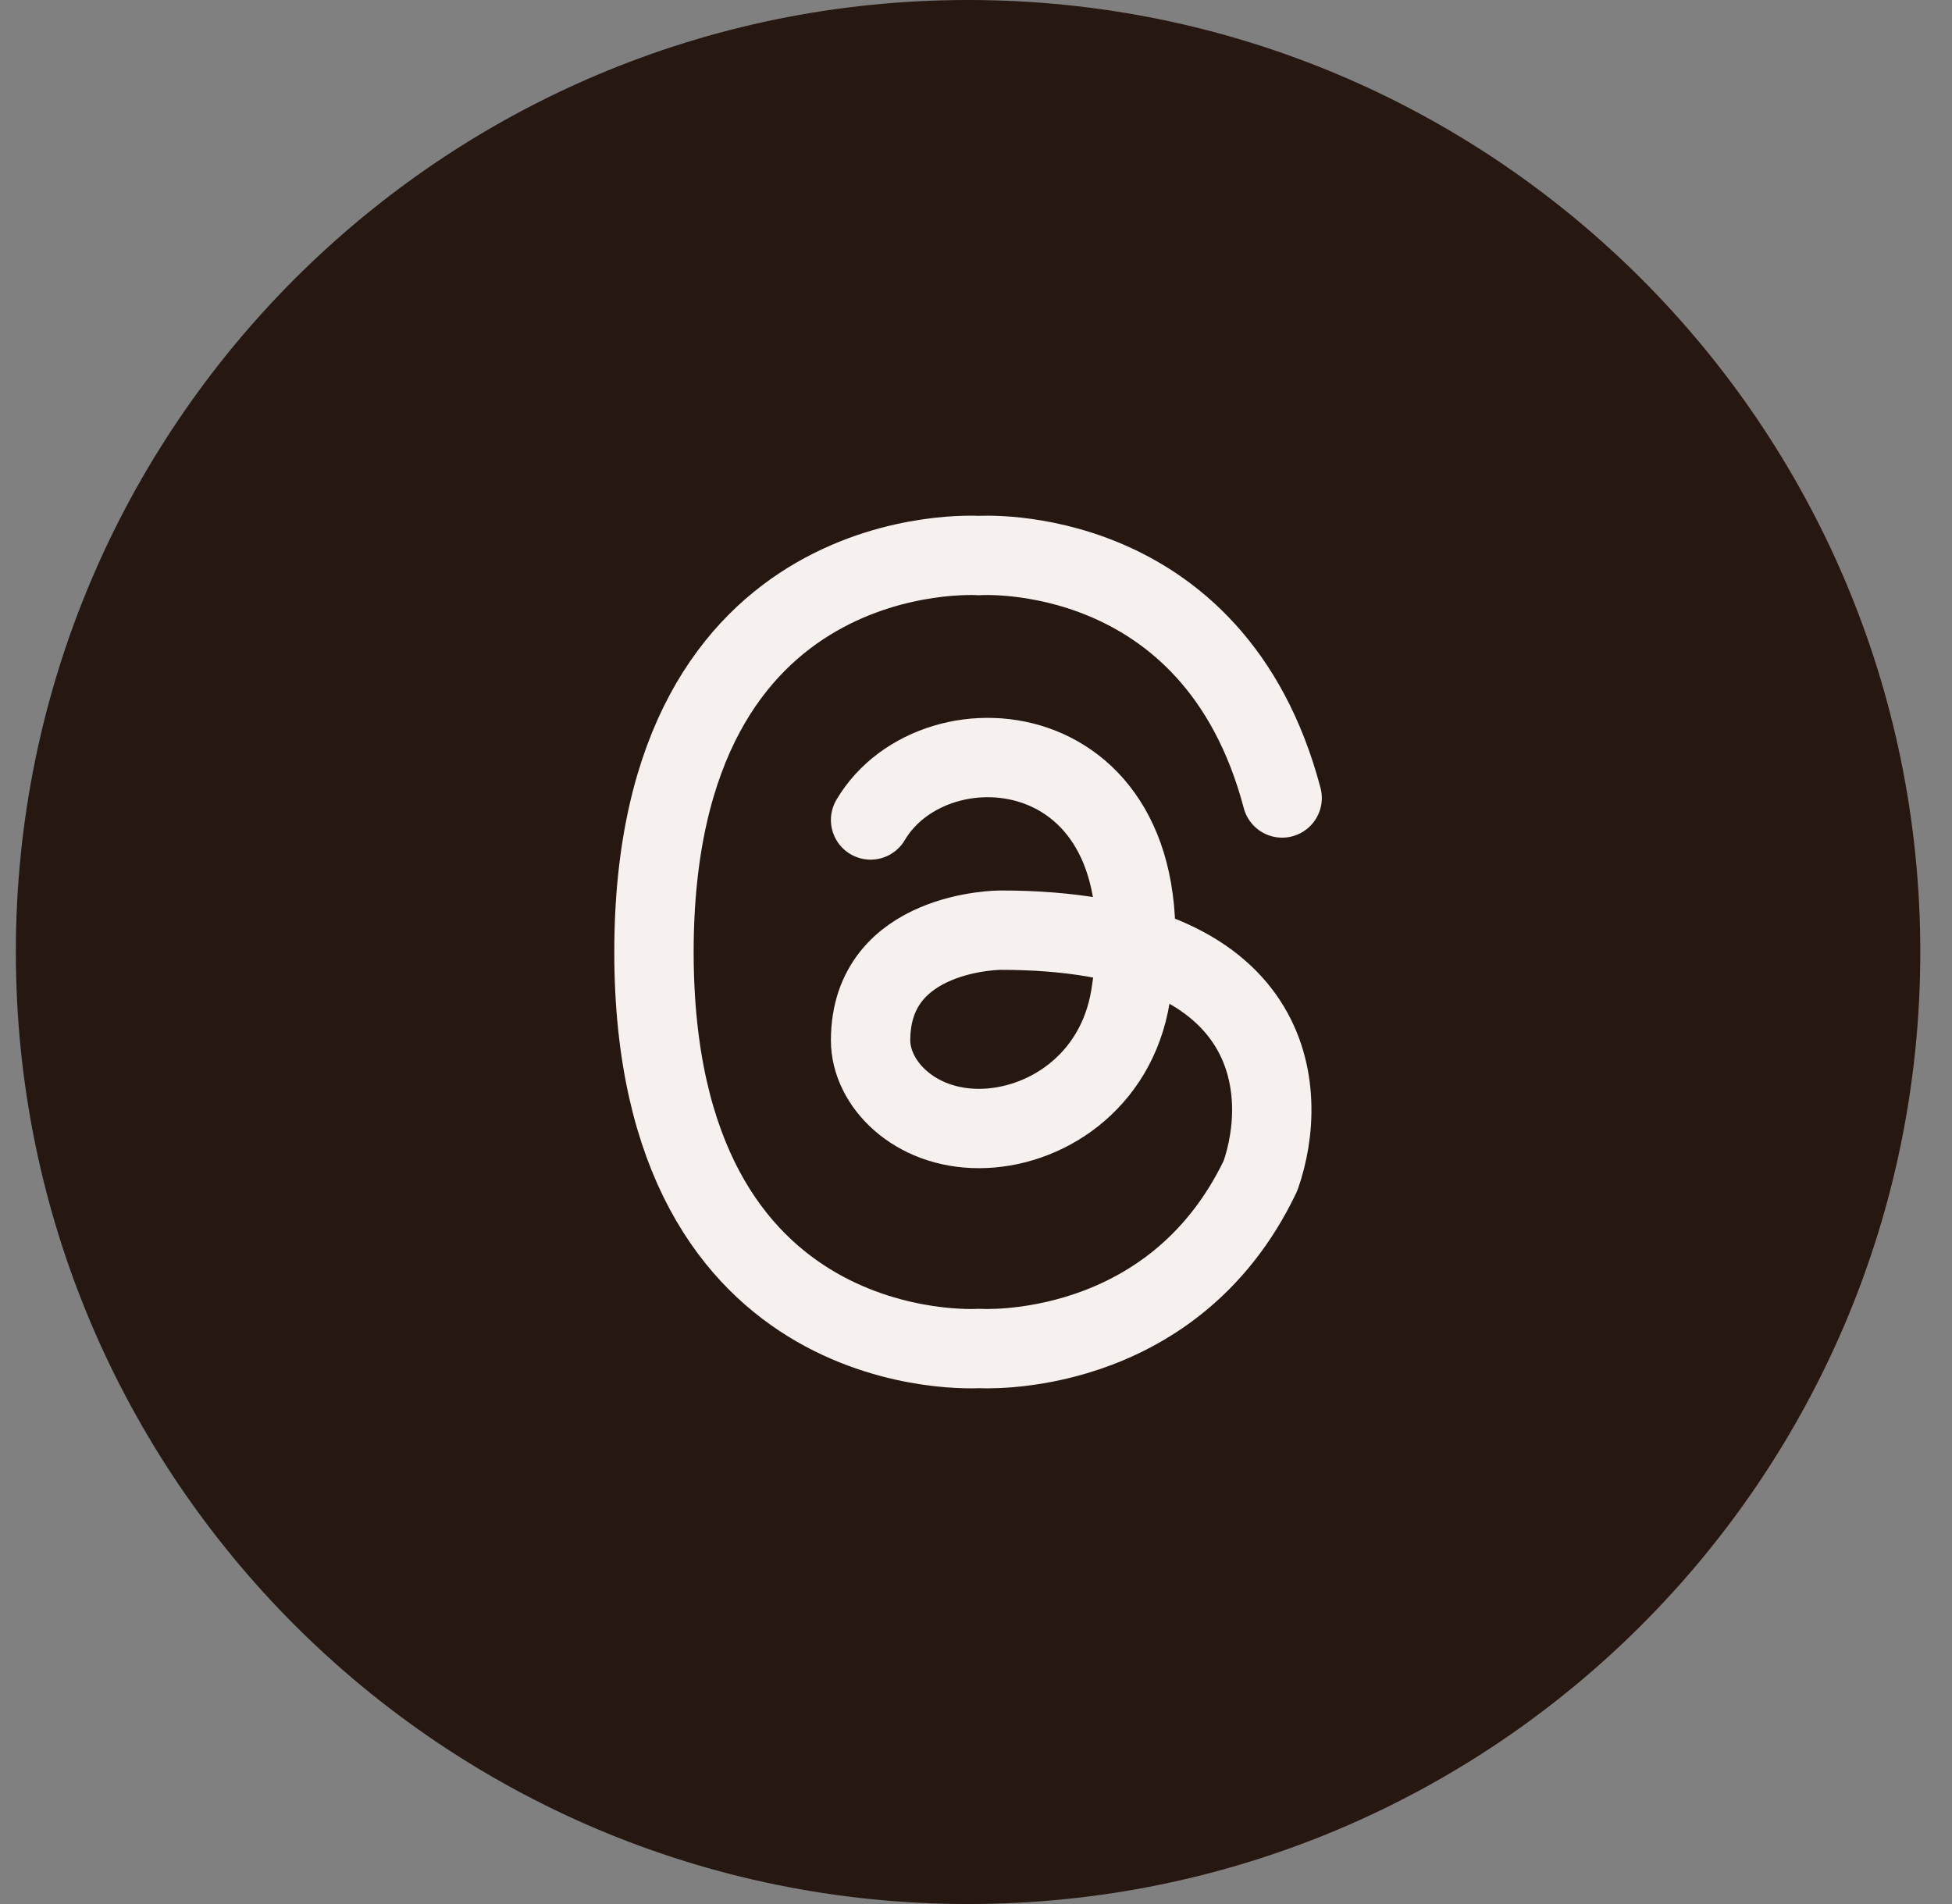
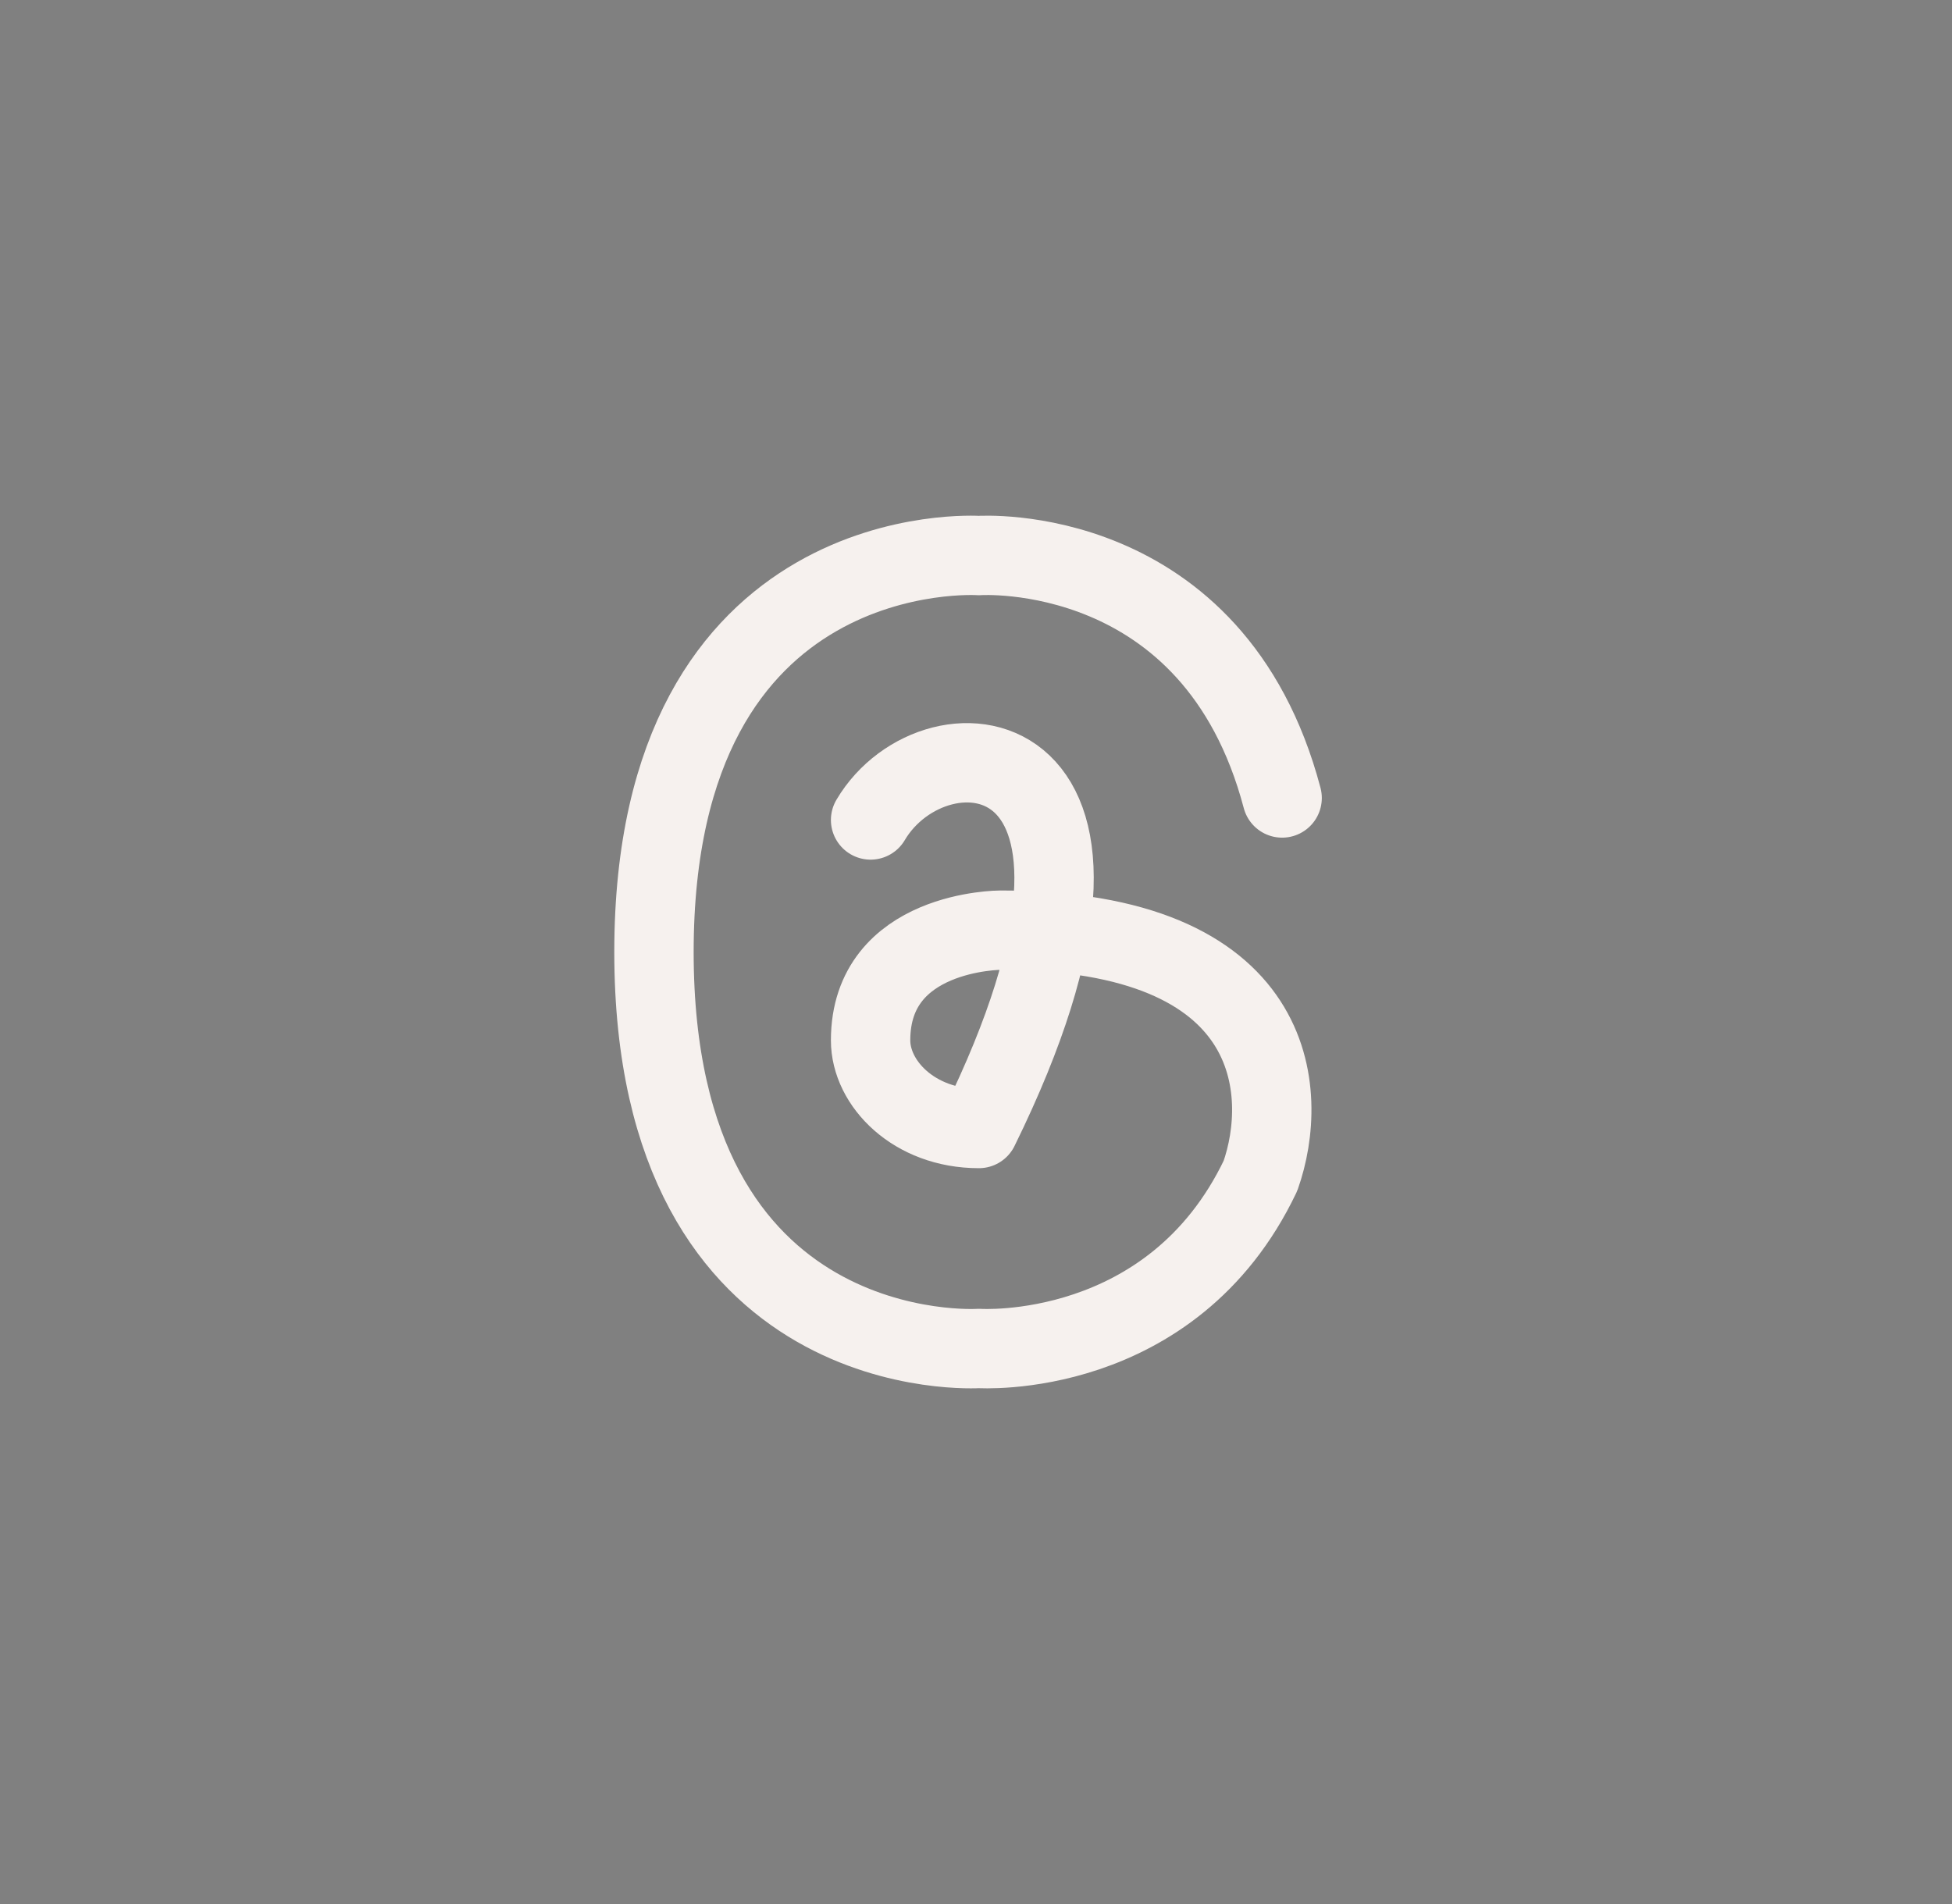
<svg xmlns="http://www.w3.org/2000/svg" width="41" height="40" viewBox="0 0 41 40" fill="none">
  <rect x="0" y="0" width="41" height="40" fill="#808080" stroke="none" />
-   <path d="M0.333 20C0.333 8.954 9.288 0 20.334 0V0C31.379 0 40.334 8.954 40.334 20V20C40.334 31.046 31.379 40 20.334 40V40C9.288 40 0.333 31.046 0.333 20V20Z" fill="#261710" />
-   <path d="M26.93 16.764C25.495 11.331 20.561 11.671 20.561 11.671C20.561 11.671 13.736 11.208 13.736 20C13.736 28.791 20.561 28.329 20.561 28.329C20.561 28.329 24.617 28.603 26.475 24.701C27.082 22.981 26.93 19.541 21.015 19.541C21.015 19.541 18.286 19.541 18.286 21.856C18.286 22.76 19.196 23.708 20.561 23.708C21.925 23.708 23.446 22.757 23.745 20.93C24.655 15.375 19.651 14.912 18.286 17.226" stroke="#F6F1EE" stroke-width="1.667" stroke-linecap="round" stroke-linejoin="round" />
+   <path d="M26.93 16.764C25.495 11.331 20.561 11.671 20.561 11.671C20.561 11.671 13.736 11.208 13.736 20C13.736 28.791 20.561 28.329 20.561 28.329C20.561 28.329 24.617 28.603 26.475 24.701C27.082 22.981 26.93 19.541 21.015 19.541C21.015 19.541 18.286 19.541 18.286 21.856C18.286 22.76 19.196 23.708 20.561 23.708C24.655 15.375 19.651 14.912 18.286 17.226" stroke="#F6F1EE" stroke-width="1.667" stroke-linecap="round" stroke-linejoin="round" />
</svg>